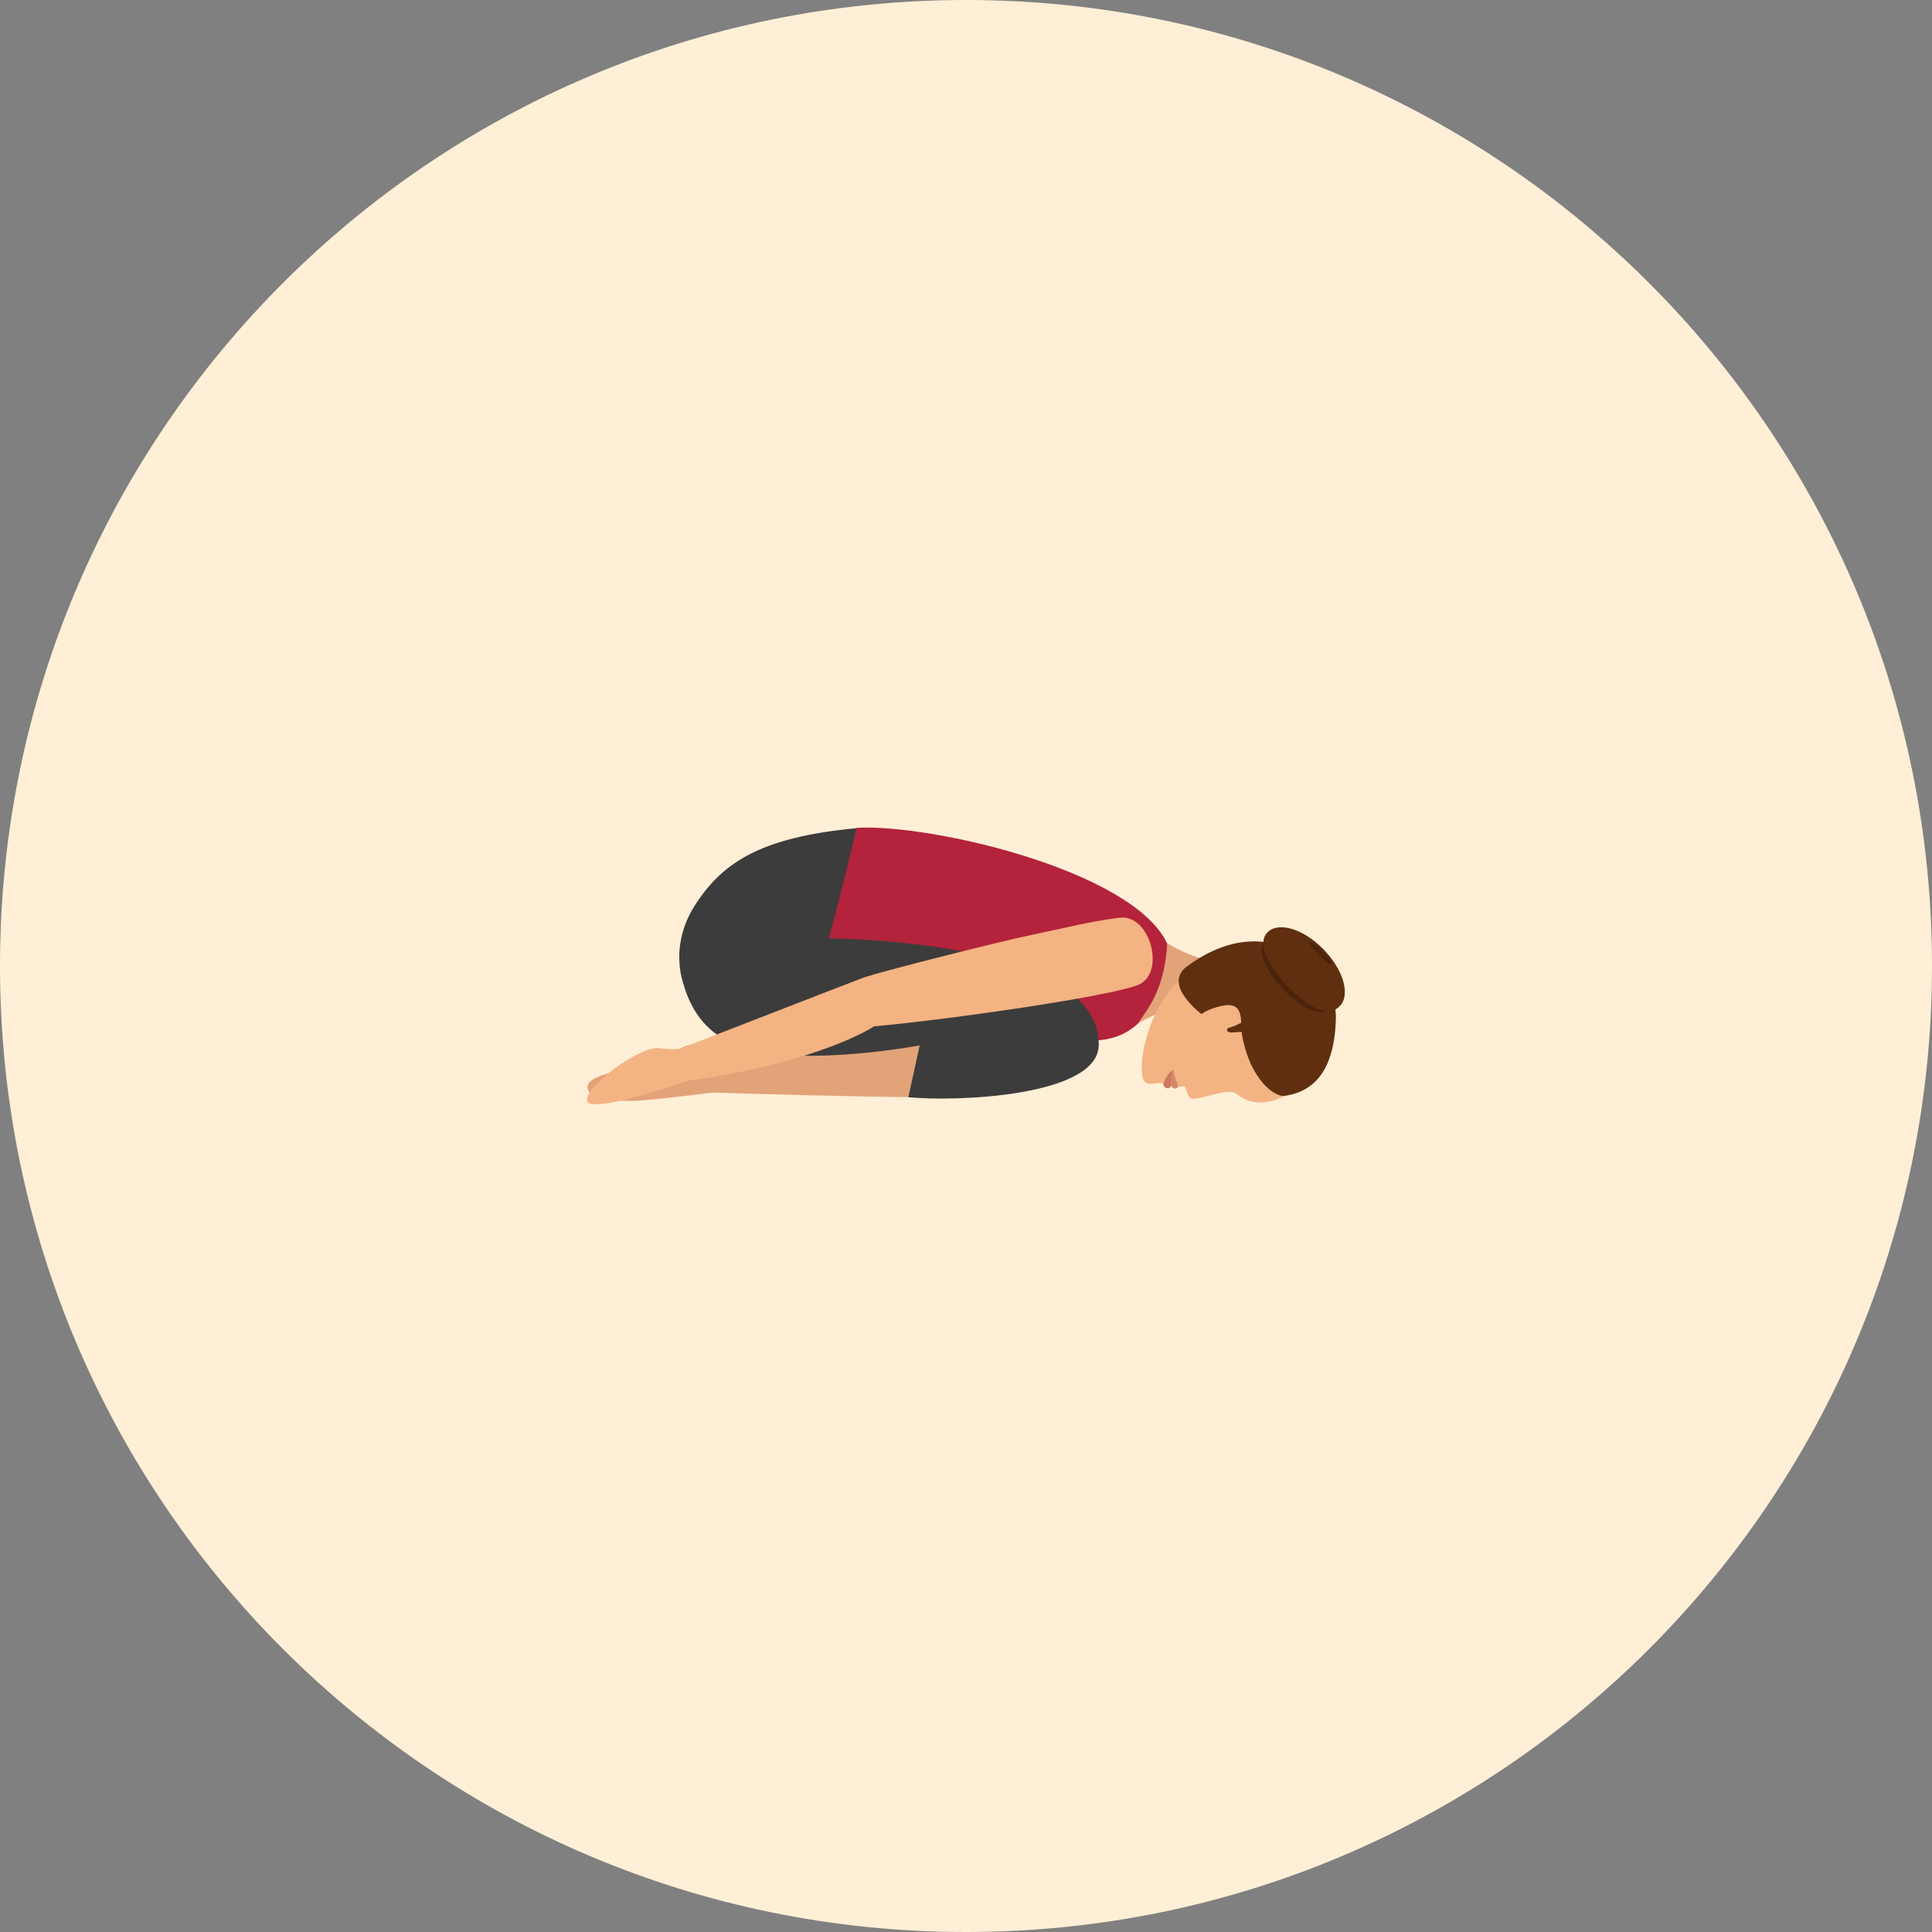
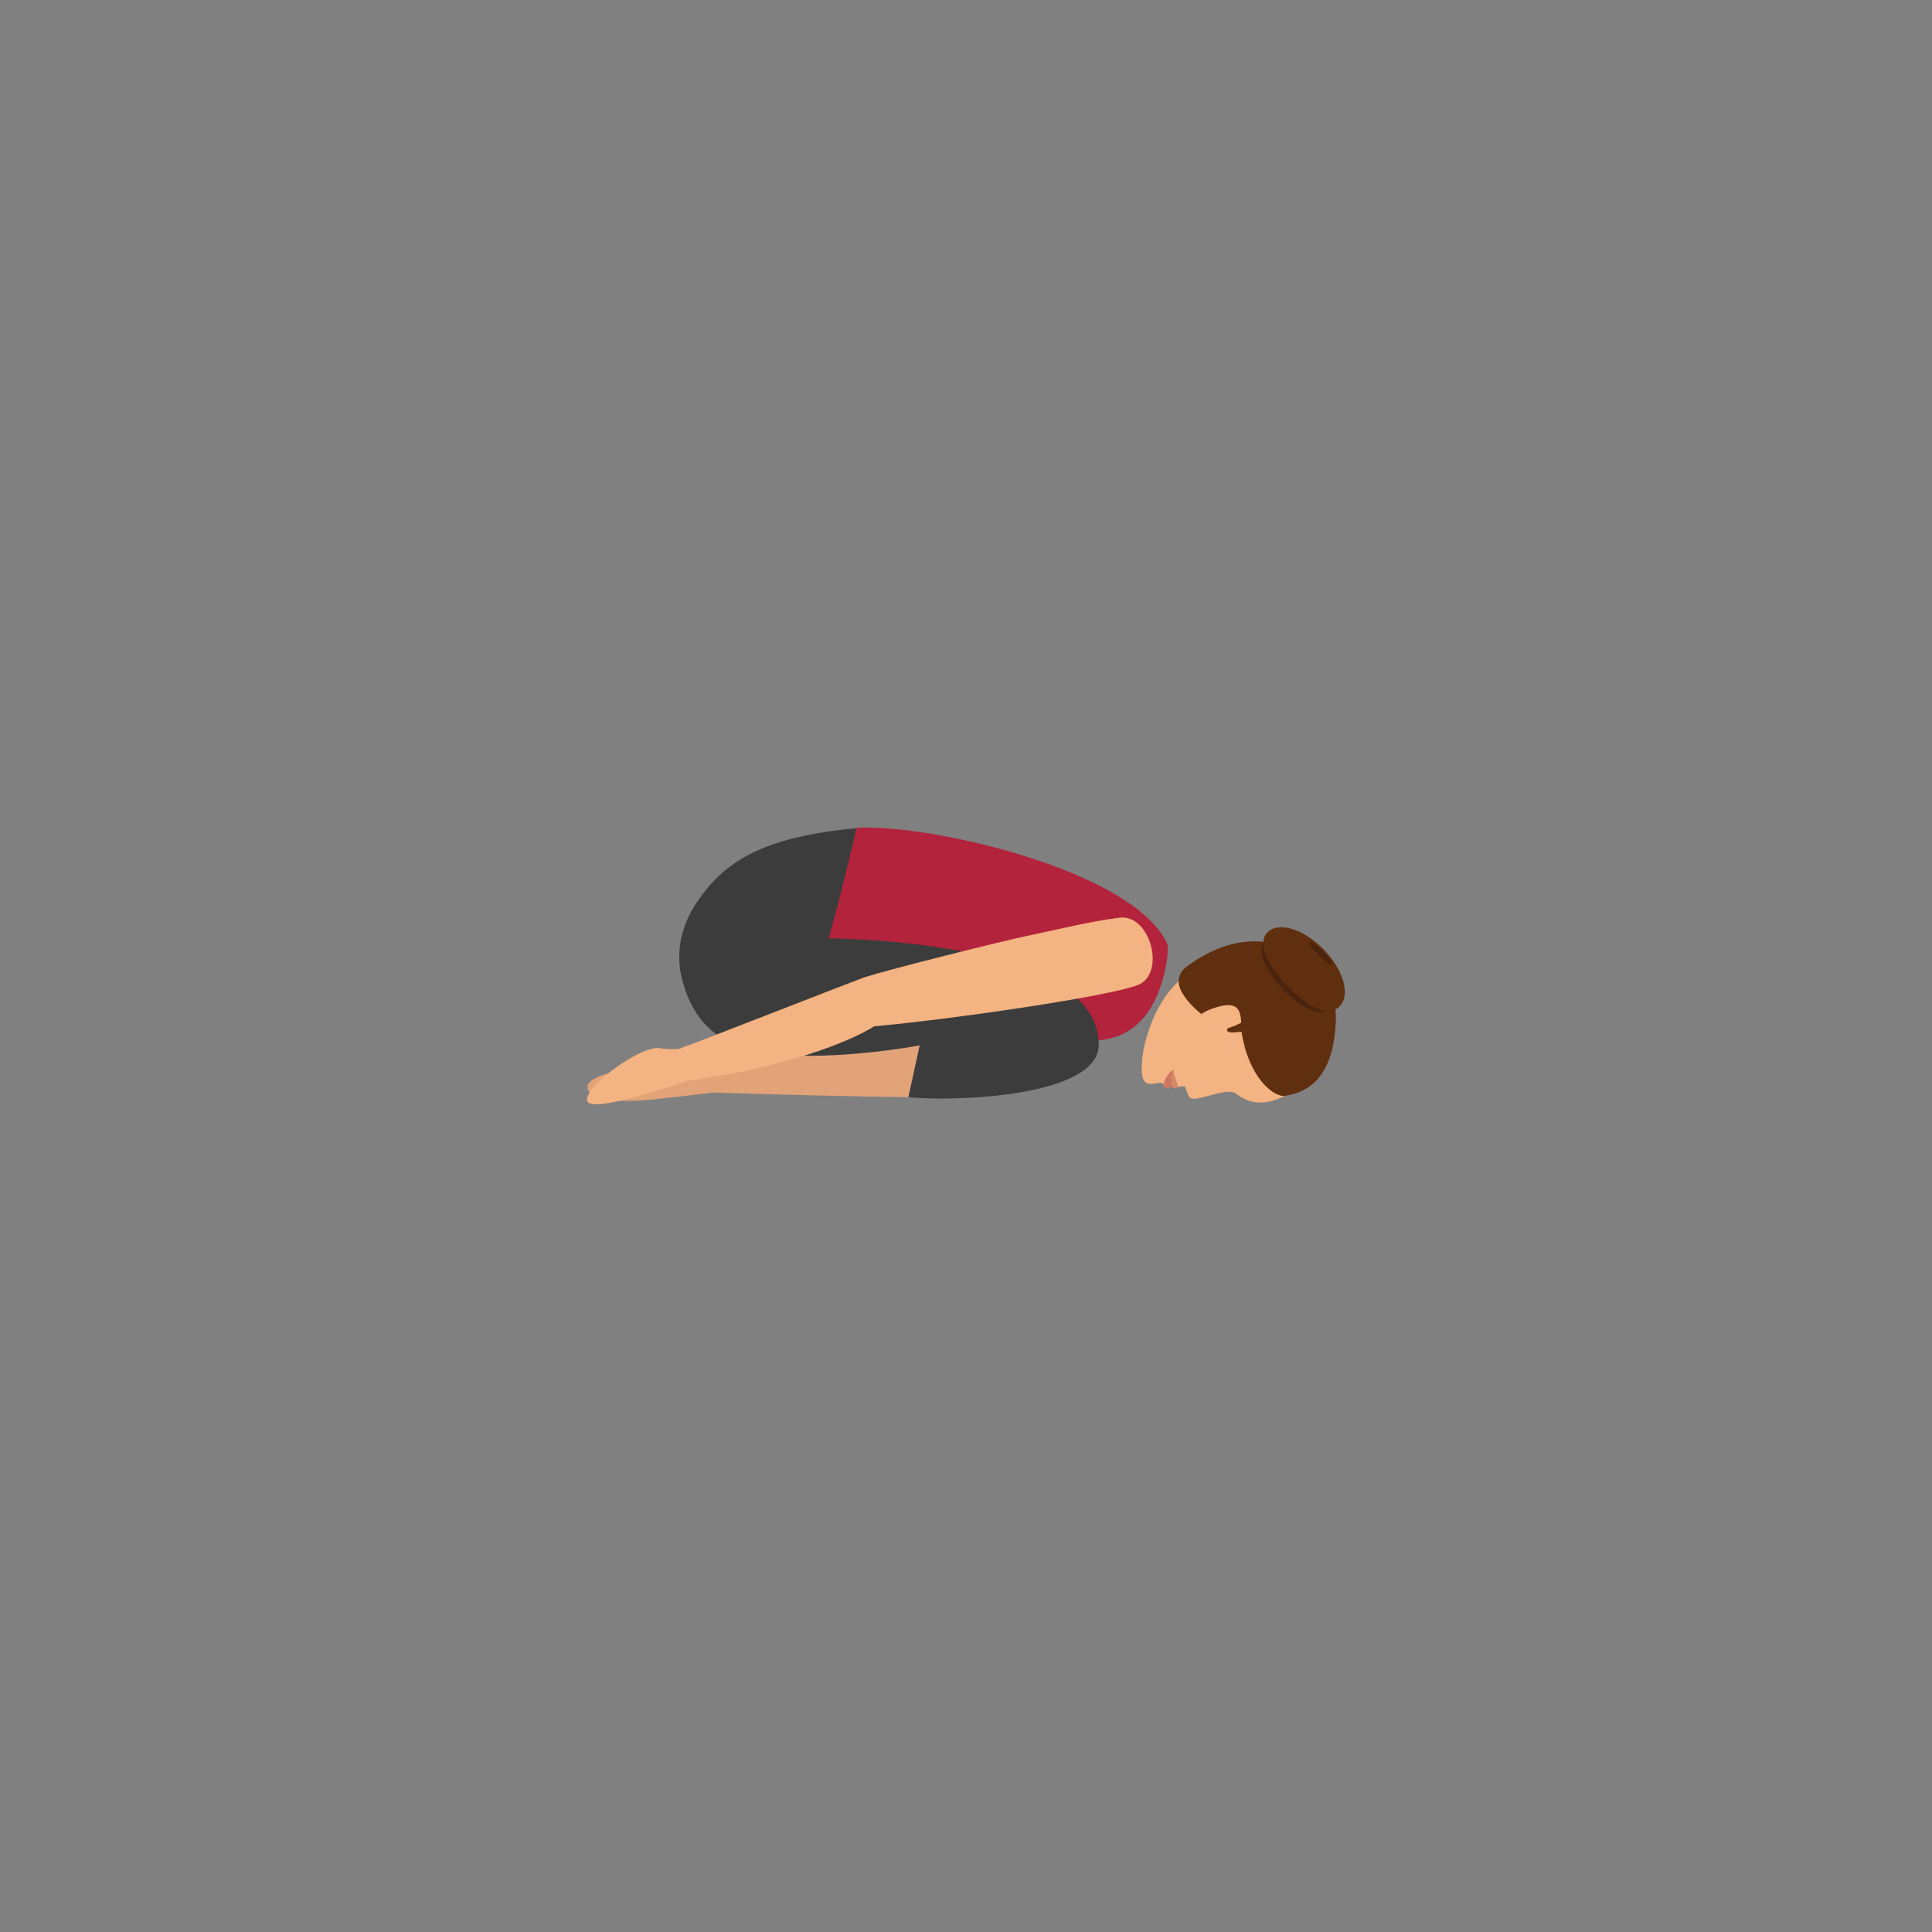
<svg xmlns="http://www.w3.org/2000/svg" height="800px" width="800px" version="1.1" id="Layer_1" viewBox="0 0 496.2 496.2" xml:space="preserve">
  <rect x="0" y="0" width="496.2" height="496.2" fill="#808080" stroke="none" />
-   <path style="fill:#FFEFD6;" d="M0,248.1C0,111.1,111.1,0,248.1,0s248.1,111.1,248.1,248.1S385.1,496.2,248.1,496.2S0,385.1,0,248.1z   " />
  <path style="fill:#B3233B;" d="M275.9,266.7c12,2.4,18.8-4,21.9-12.6c1.9-5.2,2.5-10.6,1.9-11.9c-8.8-18.5-60.1-30.6-79.7-29.6   c0,0-3.7,13.4-7,21c-3.2,7.6-8.7,14.1-8.7,14.1c36.4,8.7,51.6,9.4,63.4,13.1C267.7,260.9,272.5,266,275.9,266.7z" />
-   <path style="fill:#E2A379;" d="M297.9,260c0,0,7.4,0.5,15.6-0.2l3-13.1c-8.3,1.3-16.7-4.5-16.7-4.5c-0.7,12.6-5.6,17.5-7.4,20.5   L297.9,260z" />
  <path style="fill:#F4B382;" d="M317.5,280.9c4.9,4,10.2,1.8,13.2,0.2c9.3-5.1,10.4-11.1,10.7-18.8c0.3-10.2-26.3-14.9-30.8-14.2   c-11.8,1.9-16.9,17.9-17.3,24.6c-0.5,7.3,2.1,5.5,5,5.4c0.1,0,0.5,0.4,0.5,0.4c1,0.1,2.4,0,3.7,0.7c0,0,0.9-0.2,1.4-0.2   c0.3,0,0.5,0,0.6,0.4c0.3,1.1,0.7,2.1,1.1,2.5C307,283.3,315.2,279,317.5,280.9z" />
  <path style="fill:#D6876B;" d="M301.4,274.8c0,0-0.4,0.7-0.6,4c0.2,0.4,0.6,1.1,1.5,0.6C303,279,301.6,277.2,301.4,274.8z" />
  <path style="fill:#CC785E;" d="M301.4,274.8c0,0-1.7,0.6-2.6,3.7c0,0.4,0.4,0.8,0.6,0.9c1,0.4,1.4-0.5,1.4-0.5   C300.9,275.5,301.4,274.8,301.4,274.8z" />
  <path style="fill:#602F0F;" d="M343.1,261.7c0.4-12.4-16.9-29.5-38.5-13.3c-1.4,1.1-3.2,3.6-0.4,7.5c1.9,2.8,4.6,4.7,4.6,4.7   c0.8,0.6,1.7,1.2,2.6,1.8c1,0.7,7.2,0.1,7.3,1.4c1.5,12.2,7.8,17.6,11,17.7C337.6,280.4,342.7,274.9,343.1,261.7z" />
  <path style="fill:#F4B382;" d="M312.4,258.7c-5.6,1.7-5.9,3.9-5.7,7.2l8.6-1.6l3.5-1.6C318.6,259.5,318,257,312.4,258.7z" />
  <path style="fill:#4C230C;" d="M324.9,241.6c2.6-2.8,8.5-1.3,13.3,3.4c4.7,4.7,6.5,10.8,3.9,13.6s-7,1-11.8-3.7   C325.6,250.2,322.4,244.4,324.9,241.6z" />
  <g>
    <path style="fill:#602F0F;" d="M317.4,265.1c1-0.1,1.9-0.1,2.6-0.1c1,0.1,1.7,0.2,1.7,0.2l-1.2-3.6c-0.5,0-1.1,0-1.6-0.1    c0,0,0.1,0.4,0.3,1.1v-0.1c-0.8,0.5-2.1,1-3.9,1.6C315.3,264.1,314.3,265.5,317.4,265.1z" />
    <path style="fill:#602F0F;" d="M325.4,239.6c2.7-3,9.1-1.2,14.3,4c5.2,5.2,7.2,11.7,4.5,14.7s-7.5,0.9-12.8-4.3    C326.3,248.9,322.7,242.6,325.4,239.6z" />
  </g>
  <path style="fill:#4C230C;" d="M336.3,242c0.3-0.3,1.8,0.7,3.4,2.3s2.6,3.1,2.3,3.4c-0.3,0.3-1.5-0.6-3.1-2.2   C337.4,244,336,242.4,336.3,242z" />
  <path style="fill:#3D3C3C;" d="M220,212.7c-24.7,2.3-34.2,8.9-41,19c-7.9,11.6-3.1,22-3.1,22s23.4,17.4,26.6,10.9   c2.6-5.3,5.1-10.1,7.3-14.3C212.4,245.2,220,212.7,220,212.7z" />
  <path style="fill:#E2A379;" d="M150.9,279c0.4-4.1,17.8-5.1,20.5-6.8c1.3-0.8,2.4-3.2,5.8-3.8c4.5-0.8,7.6,2.4,9.2,2   c8.1-1.9,30.6-4.6,40.5-6.8c2.3-0.5,4.6-1.4,7-1.4c3.3,0,4.3,19.6,3.4,19.6c-14.4,0-49-1-54.2-1.2c0,0-15.8,2-19.6,2.1   C161.2,282.8,150.5,283.1,150.9,279z" />
  <path style="fill:#3D3C3C;" d="M236.2,268.5l-2.9,13.3c11.9,1.2,48.9-0.1,48.9-13.5c0-27.7-71-27.3-71-27.3c0.5-4.7,1-8.1,1-8.1   c0.8-6-39.1,12.9-36.3,21.1c3,8.9,9.3,15.2,22.6,16.7C214.9,272.5,236.2,268.5,236.2,268.5z" />
  <path style="fill:#F4B382;" d="M150.8,282.7c0.8,3.7,25.7-5.1,25.7-5.1c34.4-4.8,48-14,48-14c20.7-1.9,60.3-7.7,67.7-10.6   s3.2-18.4-4.7-17.3c-7.9,1-14.7,2.8-22.5,4.4c-7.7,1.6-36.4,8.8-43,10.9c-0.9,0.3-47.2,18.3-47.2,18.3s-2,0.4-5.5-0.1   C164.6,268.5,150.1,279,150.8,282.7z" />
</svg>